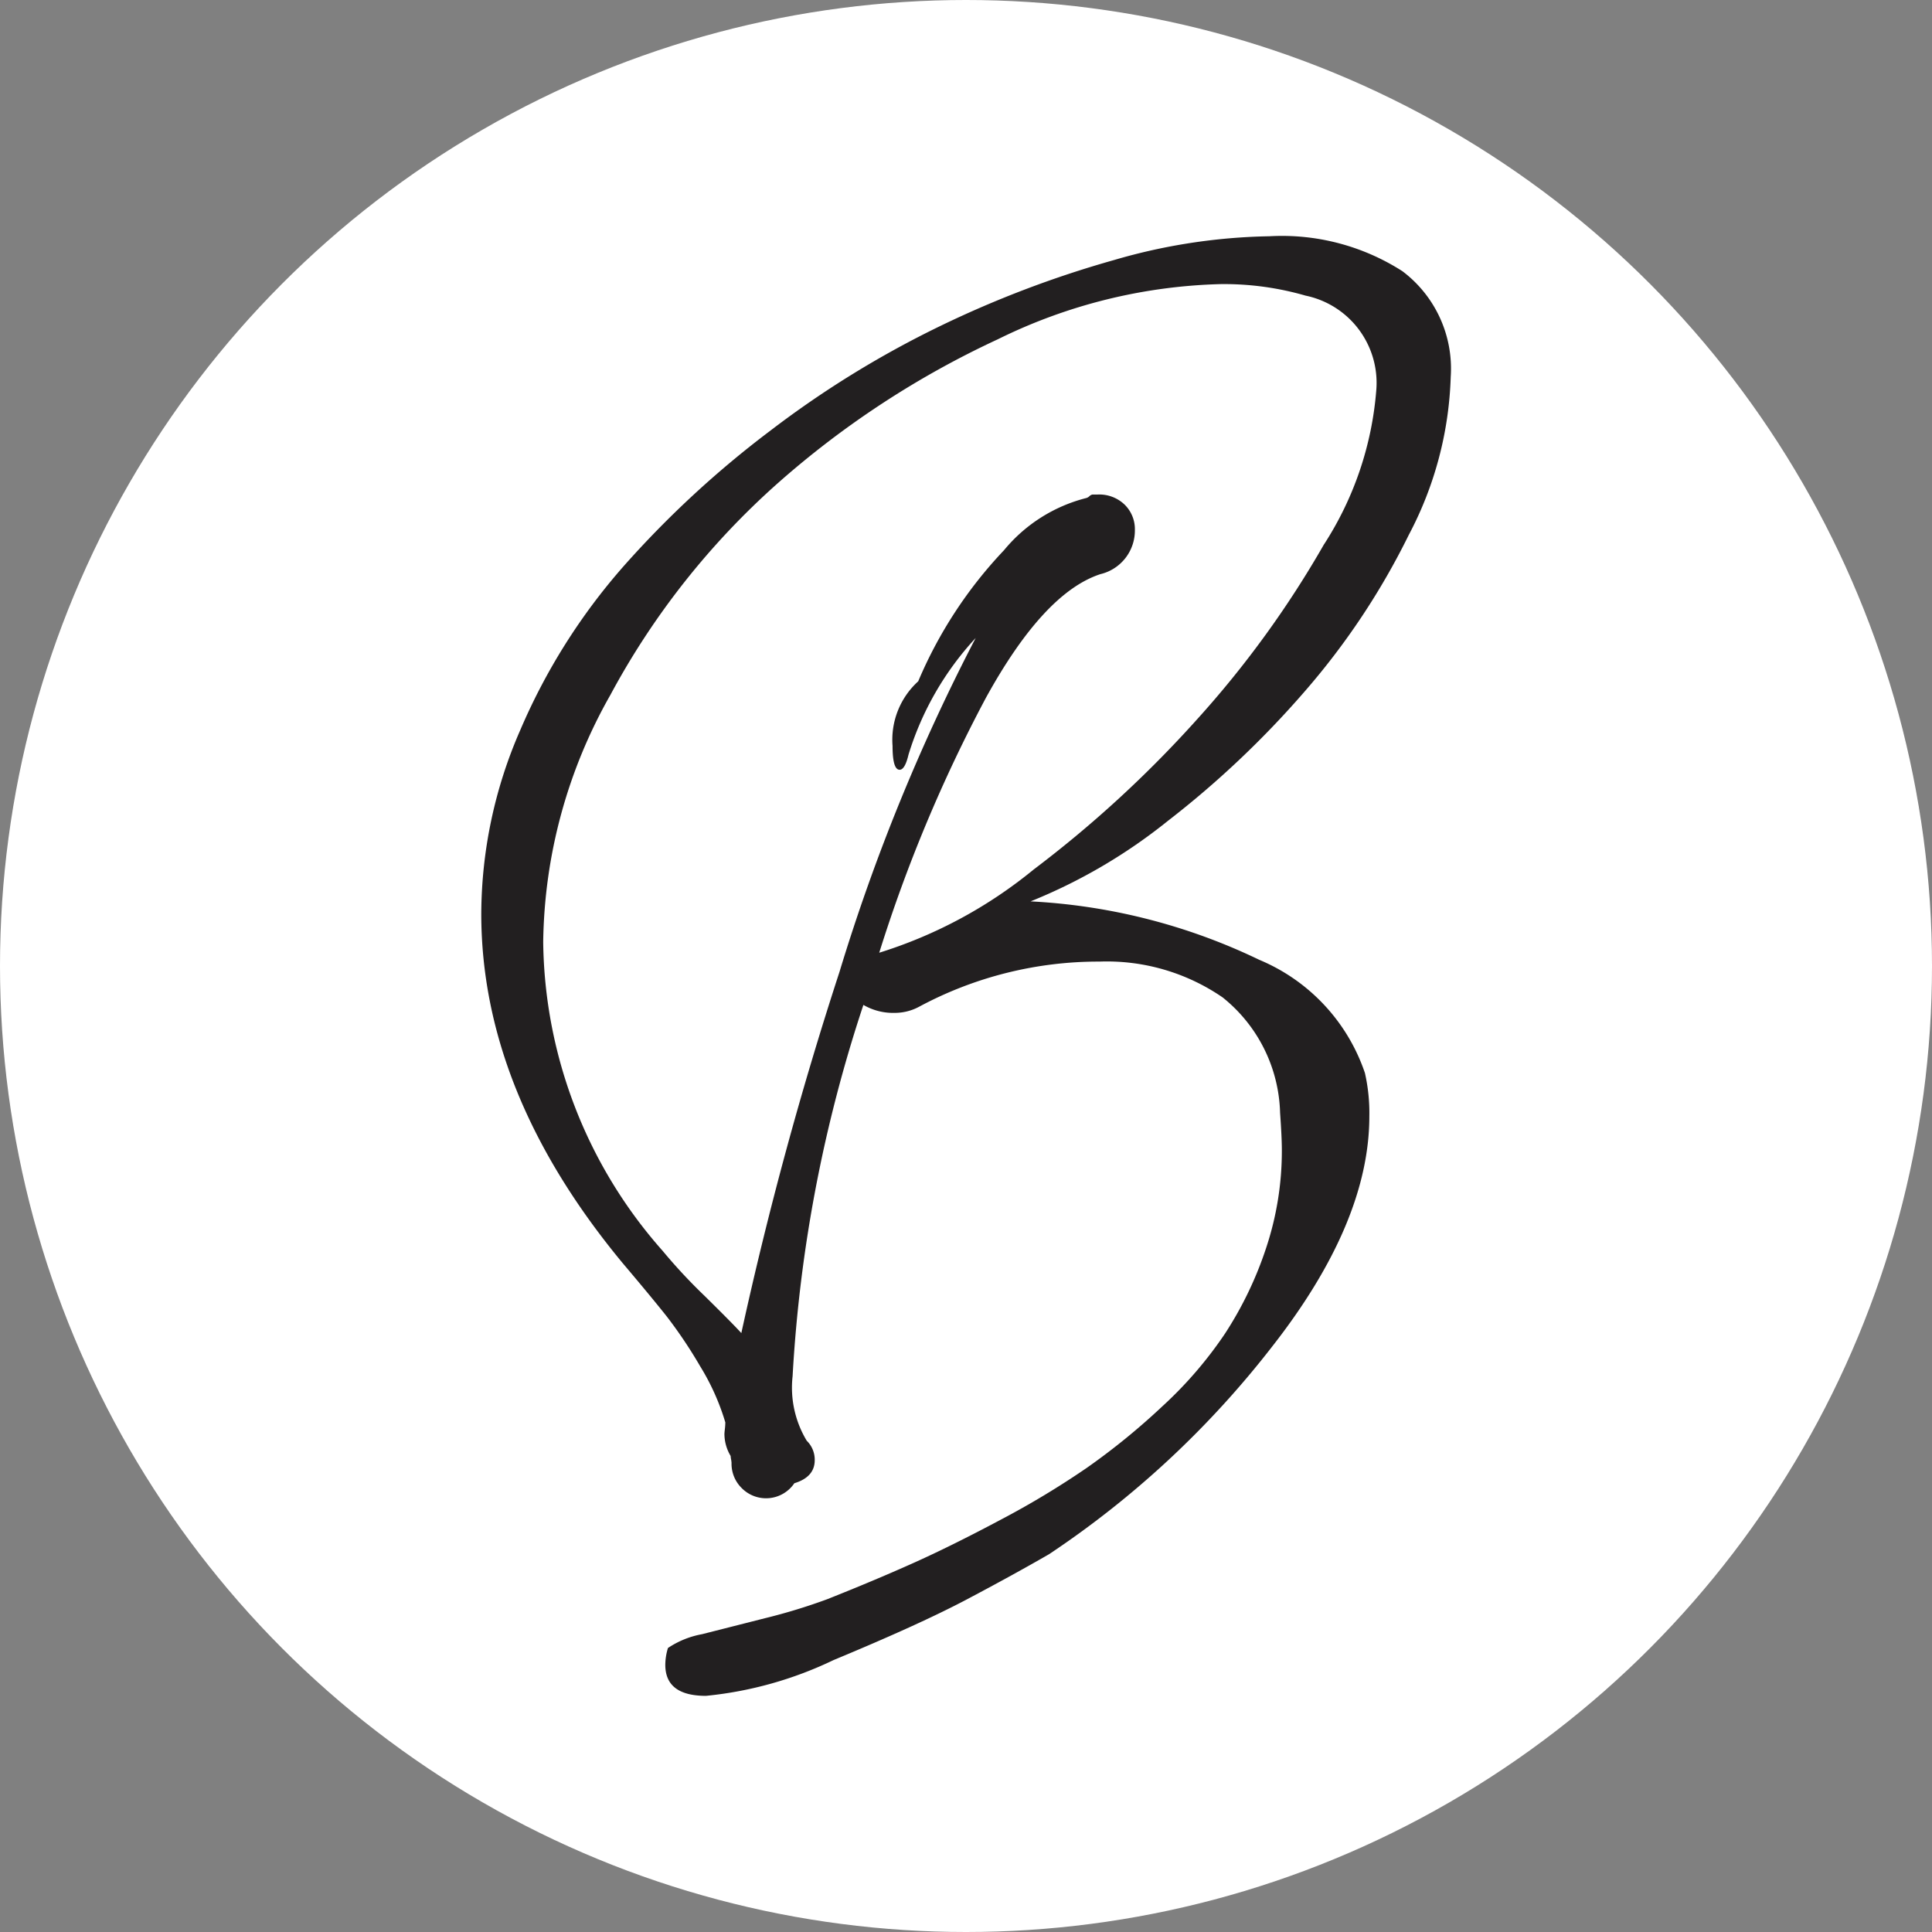
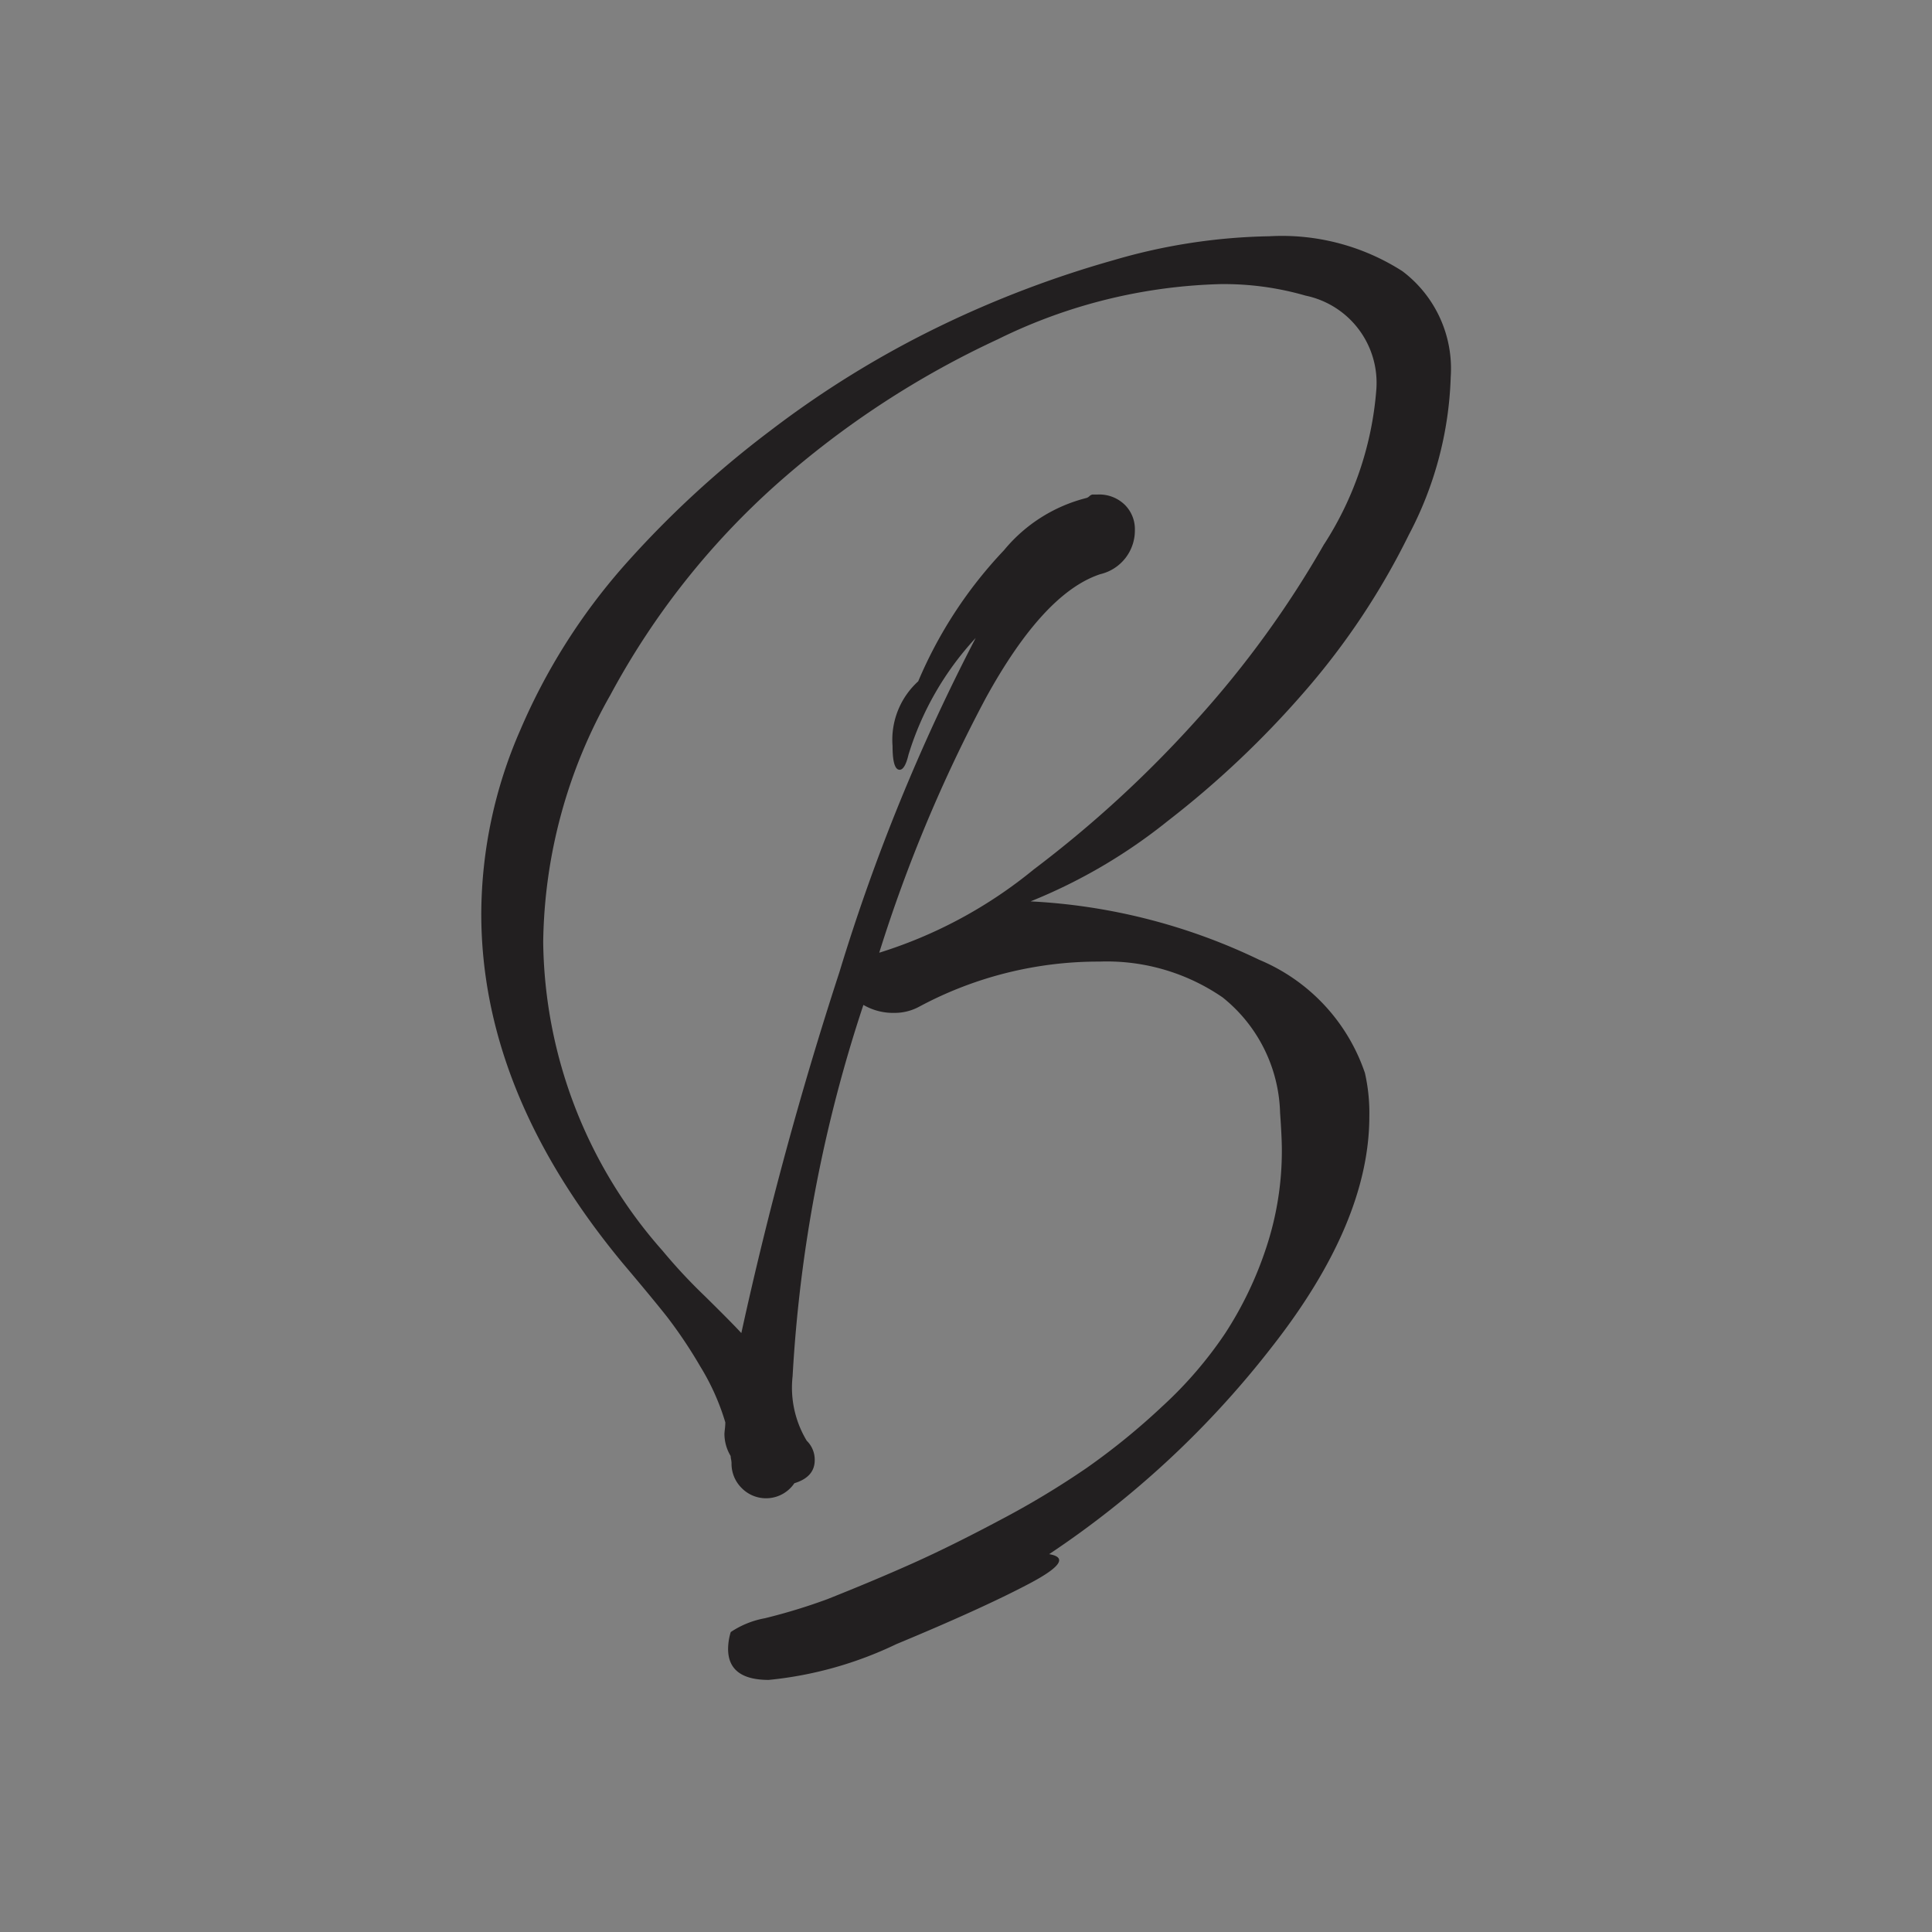
<svg xmlns="http://www.w3.org/2000/svg" width="56" height="56" viewBox="0 0 56 56">
  <rect x="0" y="0" width="56" height="56" fill="#808080" stroke="none" />
  <g id="Groupe_20" data-name="Groupe 20" transform="translate(-2374 290)">
-     <circle id="Ellipse_1" data-name="Ellipse 1" cx="28" cy="28" r="28" transform="translate(2374 -290)" fill="#fff" />
    <g id="Groupe_18" data-name="Groupe 18" transform="translate(2387.95 -283.152)">
      <g id="Groupe_19" data-name="Groupe 19" transform="translate(0 0)">
-         <path id="Tracé_10" data-name="Tracé 10" d="M26.7,1.013A6.467,6.467,0,0,0,22.844,0a16.989,16.989,0,0,0-4.512.692A30.577,30.577,0,0,0,13.307,2.6,28.7,28.7,0,0,0,8.371,5.641,28.915,28.915,0,0,0,4.115,9.576a17.732,17.732,0,0,0-2.987,4.743A13.369,13.369,0,0,0,0,19.639q0,5.179,4.1,10.127.846,1,1.282,1.551a13.522,13.522,0,0,1,.962,1.436,6.8,6.8,0,0,1,.73,1.628,1.833,1.833,0,0,1-.013.192c-.009.077-.013.124-.013.141a1.247,1.247,0,0,0,.18.64.715.715,0,0,0,.013.1.851.851,0,0,1,.013.1.99.99,0,0,0,.295.731.99.99,0,0,0,1.526-.141q.589-.179.59-.667a.767.767,0,0,0-.231-.564,2.978,2.978,0,0,1-.41-1.871A41.408,41.408,0,0,1,11.076,22.28a1.713,1.713,0,0,0,.9.231,1.491,1.491,0,0,0,.718-.18,10.987,10.987,0,0,1,5.23-1.307,5.923,5.923,0,0,1,3.564,1.038,4.43,4.43,0,0,1,1.666,3.346q.051.718.051,1.077a8.906,8.906,0,0,1-.462,2.859A10.622,10.622,0,0,1,21.562,31.8a11.714,11.714,0,0,1-1.821,2.115A19.8,19.8,0,0,1,17.549,35.7a24.892,24.892,0,0,1-2.512,1.512q-1.423.757-2.538,1.256t-2.474,1.039a16.778,16.778,0,0,1-1.807.551l-1.82.462a2.621,2.621,0,0,0-.987.4,1.7,1.7,0,0,0-.077.487q0,.9,1.179.9a11.022,11.022,0,0,0,3.7-1.038q2.5-1.038,3.858-1.756T16.46,38.2a27.386,27.386,0,0,0,6.46-6.012q2.82-3.6,2.821-6.678a5.241,5.241,0,0,0-.128-1.256,5.447,5.447,0,0,0-3.064-3.282,17.265,17.265,0,0,0-6.627-1.693A15.717,15.717,0,0,0,19.9,16.947a27.516,27.516,0,0,0,3.948-3.731,21.1,21.1,0,0,0,3.038-4.563A10.456,10.456,0,0,0,28.1,4.077a3.536,3.536,0,0,0-1.4-3.064m-2.269,7.91a29.075,29.075,0,0,1-3.692,5.089,33.414,33.414,0,0,1-4.73,4.345,13.279,13.279,0,0,1-4.474,2.41,42.981,42.981,0,0,1,3.09-7.384q1.678-3.051,3.32-3.589a1.3,1.3,0,0,0,1-1.282.994.994,0,0,0-.295-.731,1.059,1.059,0,0,0-.782-.295h-.154a.192.192,0,0,0-.09.051.2.2,0,0,1-.09.051A4.531,4.531,0,0,0,15.152,9.1,12.693,12.693,0,0,0,12.665,12.9a2.289,2.289,0,0,0-.744,1.872q0,.692.205.692.154,0,.257-.436a8.735,8.735,0,0,1,1.948-3.384,56.628,56.628,0,0,0-3.948,9.679A108.473,108.473,0,0,0,7.538,31.792q-.257-.282-1.064-1.077a15.739,15.739,0,0,1-1.218-1.308A13.722,13.722,0,0,1,1.795,20.46a14.859,14.859,0,0,1,1.948-7.166A22.337,22.337,0,0,1,8.6,7.153a26.33,26.33,0,0,1,6.371-4.166,15.461,15.461,0,0,1,6.461-1.6,8.493,8.493,0,0,1,2.461.334,2.582,2.582,0,0,1,2.051,2.718,9.611,9.611,0,0,1-1.513,4.487" transform="translate(0 0)" fill="#221f20" />
+         <path id="Tracé_10" data-name="Tracé 10" d="M26.7,1.013A6.467,6.467,0,0,0,22.844,0a16.989,16.989,0,0,0-4.512.692A30.577,30.577,0,0,0,13.307,2.6,28.7,28.7,0,0,0,8.371,5.641,28.915,28.915,0,0,0,4.115,9.576a17.732,17.732,0,0,0-2.987,4.743A13.369,13.369,0,0,0,0,19.639q0,5.179,4.1,10.127.846,1,1.282,1.551a13.522,13.522,0,0,1,.962,1.436,6.8,6.8,0,0,1,.73,1.628,1.833,1.833,0,0,1-.013.192c-.009.077-.013.124-.013.141a1.247,1.247,0,0,0,.18.64.715.715,0,0,0,.013.1.851.851,0,0,1,.013.1.99.99,0,0,0,.295.731.99.99,0,0,0,1.526-.141q.589-.179.59-.667a.767.767,0,0,0-.231-.564,2.978,2.978,0,0,1-.41-1.871A41.408,41.408,0,0,1,11.076,22.28a1.713,1.713,0,0,0,.9.231,1.491,1.491,0,0,0,.718-.18,10.987,10.987,0,0,1,5.23-1.307,5.923,5.923,0,0,1,3.564,1.038,4.43,4.43,0,0,1,1.666,3.346q.051.718.051,1.077a8.906,8.906,0,0,1-.462,2.859A10.622,10.622,0,0,1,21.562,31.8a11.714,11.714,0,0,1-1.821,2.115A19.8,19.8,0,0,1,17.549,35.7a24.892,24.892,0,0,1-2.512,1.512q-1.423.757-2.538,1.256t-2.474,1.039a16.778,16.778,0,0,1-1.807.551a2.621,2.621,0,0,0-.987.4,1.7,1.7,0,0,0-.077.487q0,.9,1.179.9a11.022,11.022,0,0,0,3.7-1.038q2.5-1.038,3.858-1.756T16.46,38.2a27.386,27.386,0,0,0,6.46-6.012q2.82-3.6,2.821-6.678a5.241,5.241,0,0,0-.128-1.256,5.447,5.447,0,0,0-3.064-3.282,17.265,17.265,0,0,0-6.627-1.693A15.717,15.717,0,0,0,19.9,16.947a27.516,27.516,0,0,0,3.948-3.731,21.1,21.1,0,0,0,3.038-4.563A10.456,10.456,0,0,0,28.1,4.077a3.536,3.536,0,0,0-1.4-3.064m-2.269,7.91a29.075,29.075,0,0,1-3.692,5.089,33.414,33.414,0,0,1-4.73,4.345,13.279,13.279,0,0,1-4.474,2.41,42.981,42.981,0,0,1,3.09-7.384q1.678-3.051,3.32-3.589a1.3,1.3,0,0,0,1-1.282.994.994,0,0,0-.295-.731,1.059,1.059,0,0,0-.782-.295h-.154a.192.192,0,0,0-.09.051.2.2,0,0,1-.09.051A4.531,4.531,0,0,0,15.152,9.1,12.693,12.693,0,0,0,12.665,12.9a2.289,2.289,0,0,0-.744,1.872q0,.692.205.692.154,0,.257-.436a8.735,8.735,0,0,1,1.948-3.384,56.628,56.628,0,0,0-3.948,9.679A108.473,108.473,0,0,0,7.538,31.792q-.257-.282-1.064-1.077a15.739,15.739,0,0,1-1.218-1.308A13.722,13.722,0,0,1,1.795,20.46a14.859,14.859,0,0,1,1.948-7.166A22.337,22.337,0,0,1,8.6,7.153a26.33,26.33,0,0,1,6.371-4.166,15.461,15.461,0,0,1,6.461-1.6,8.493,8.493,0,0,1,2.461.334,2.582,2.582,0,0,1,2.051,2.718,9.611,9.611,0,0,1-1.513,4.487" transform="translate(0 0)" fill="#221f20" />
      </g>
    </g>
  </g>
</svg>